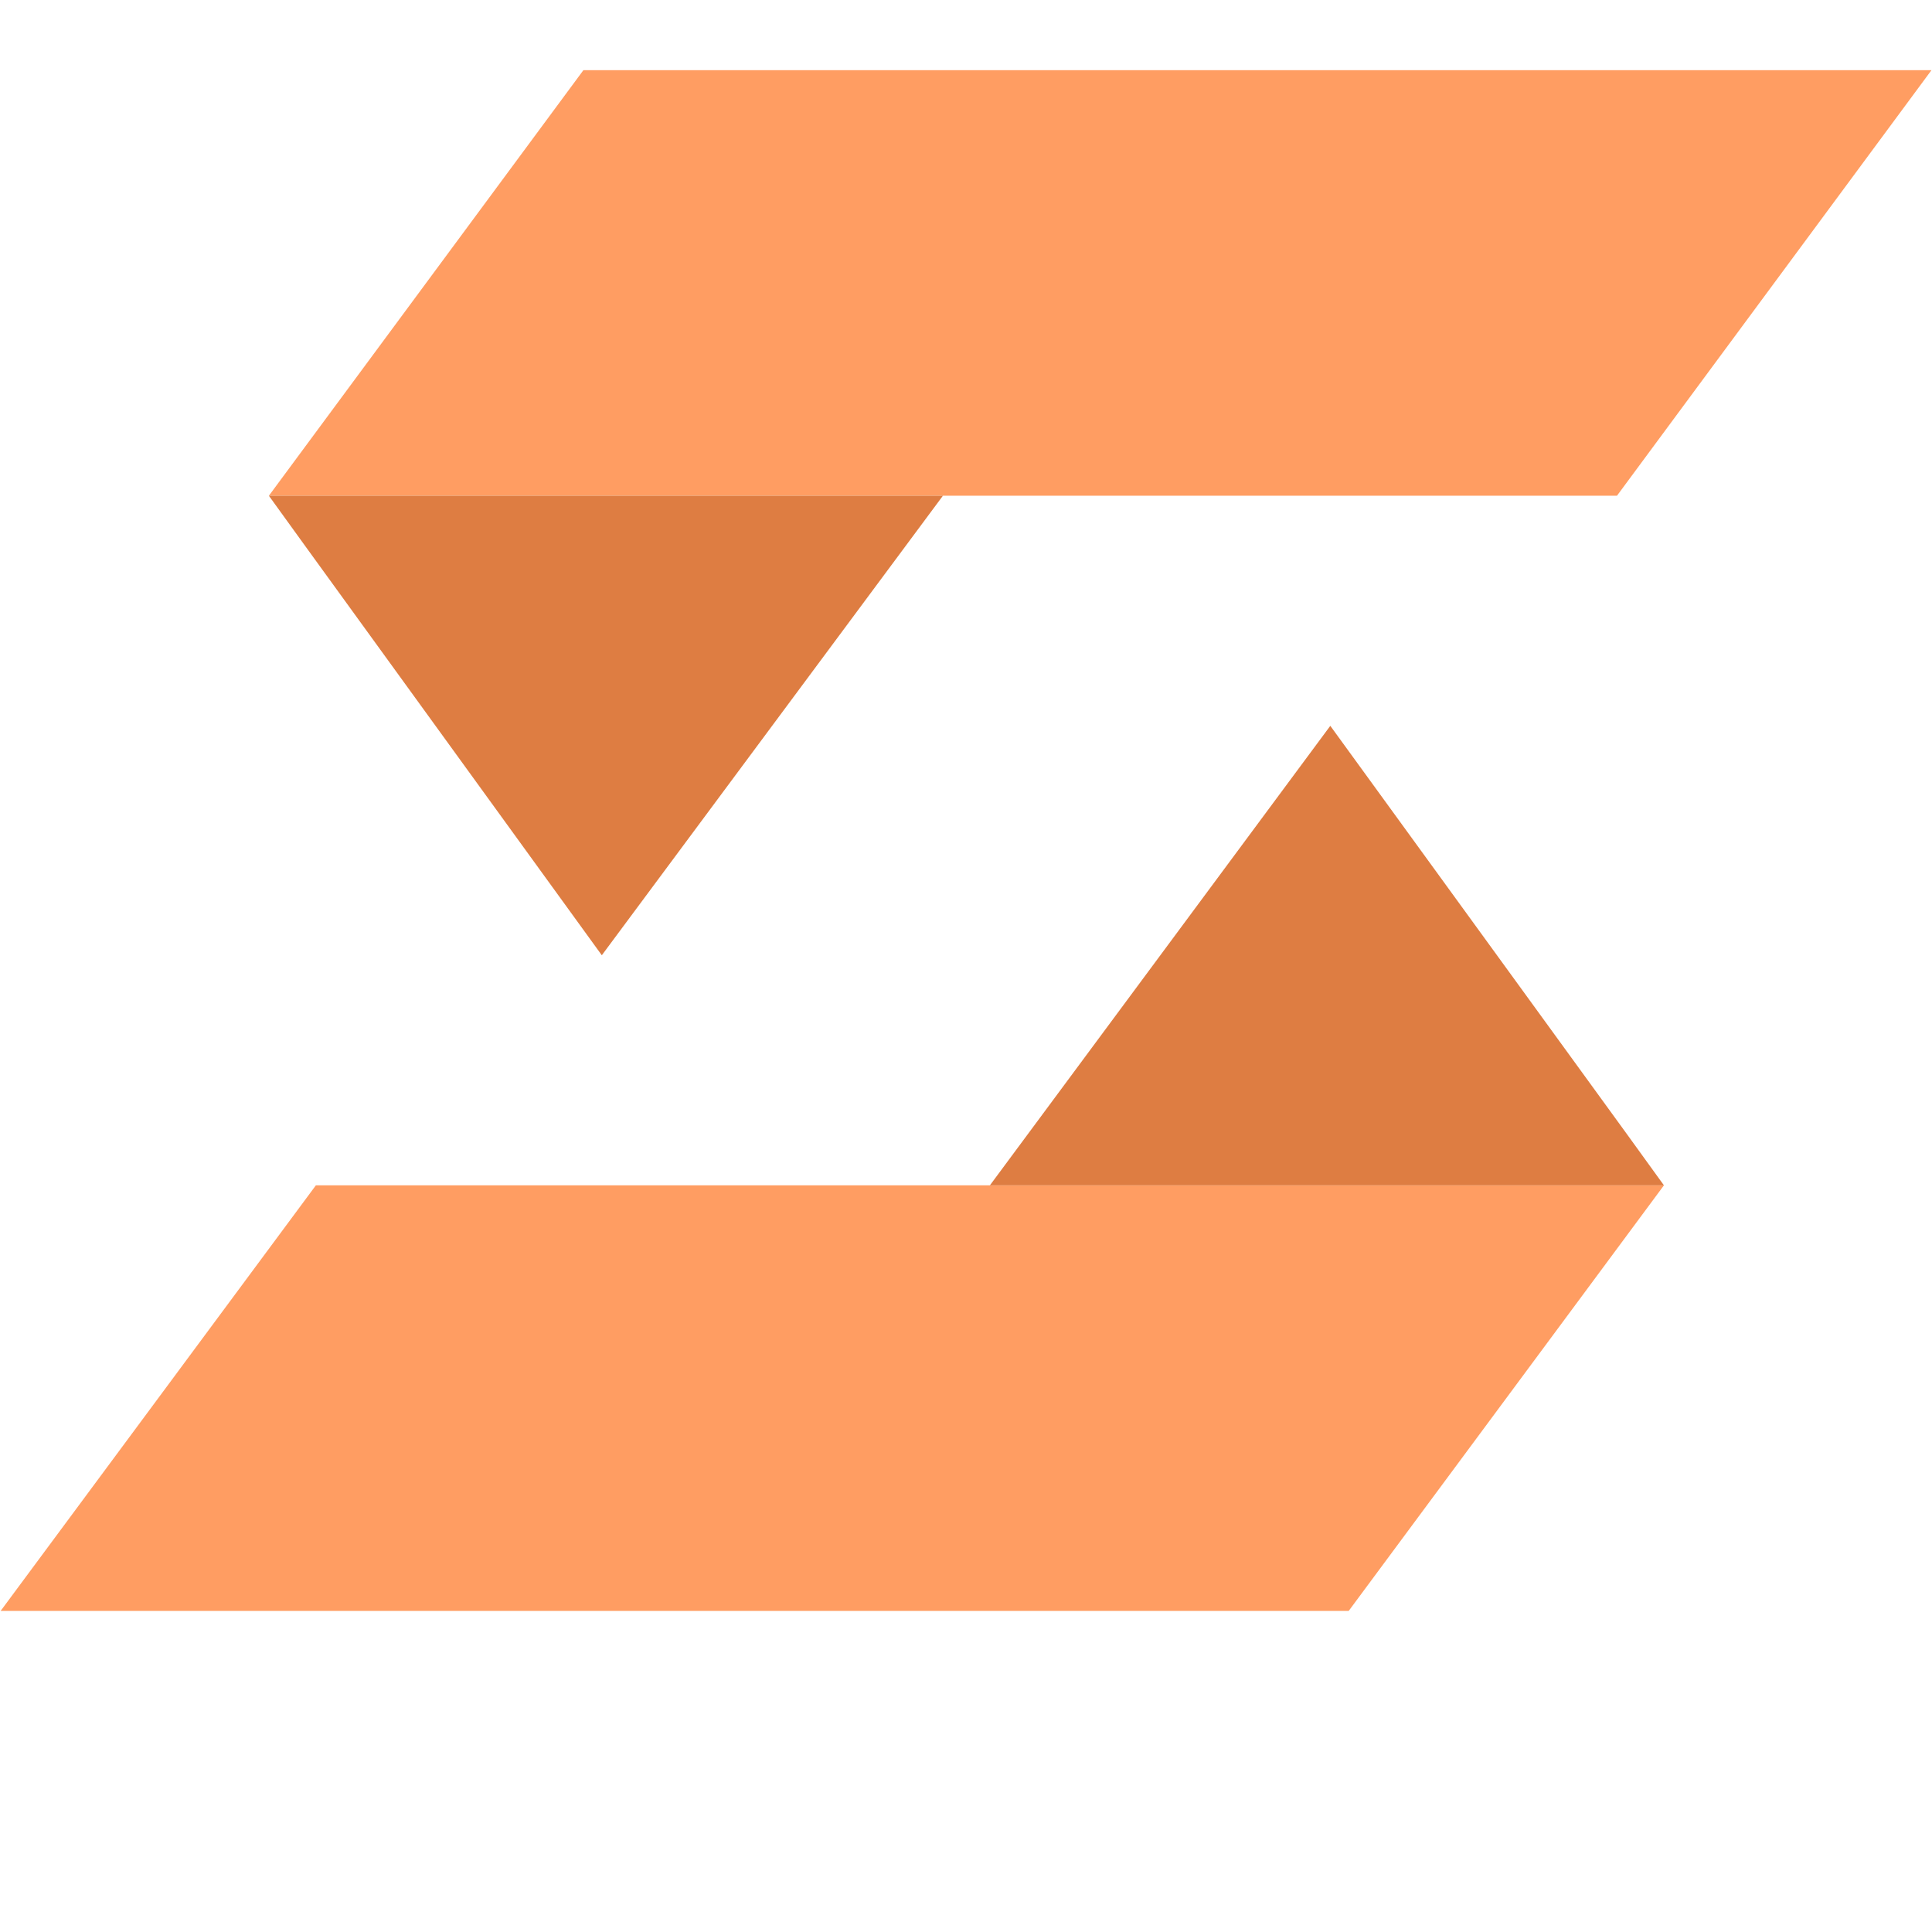
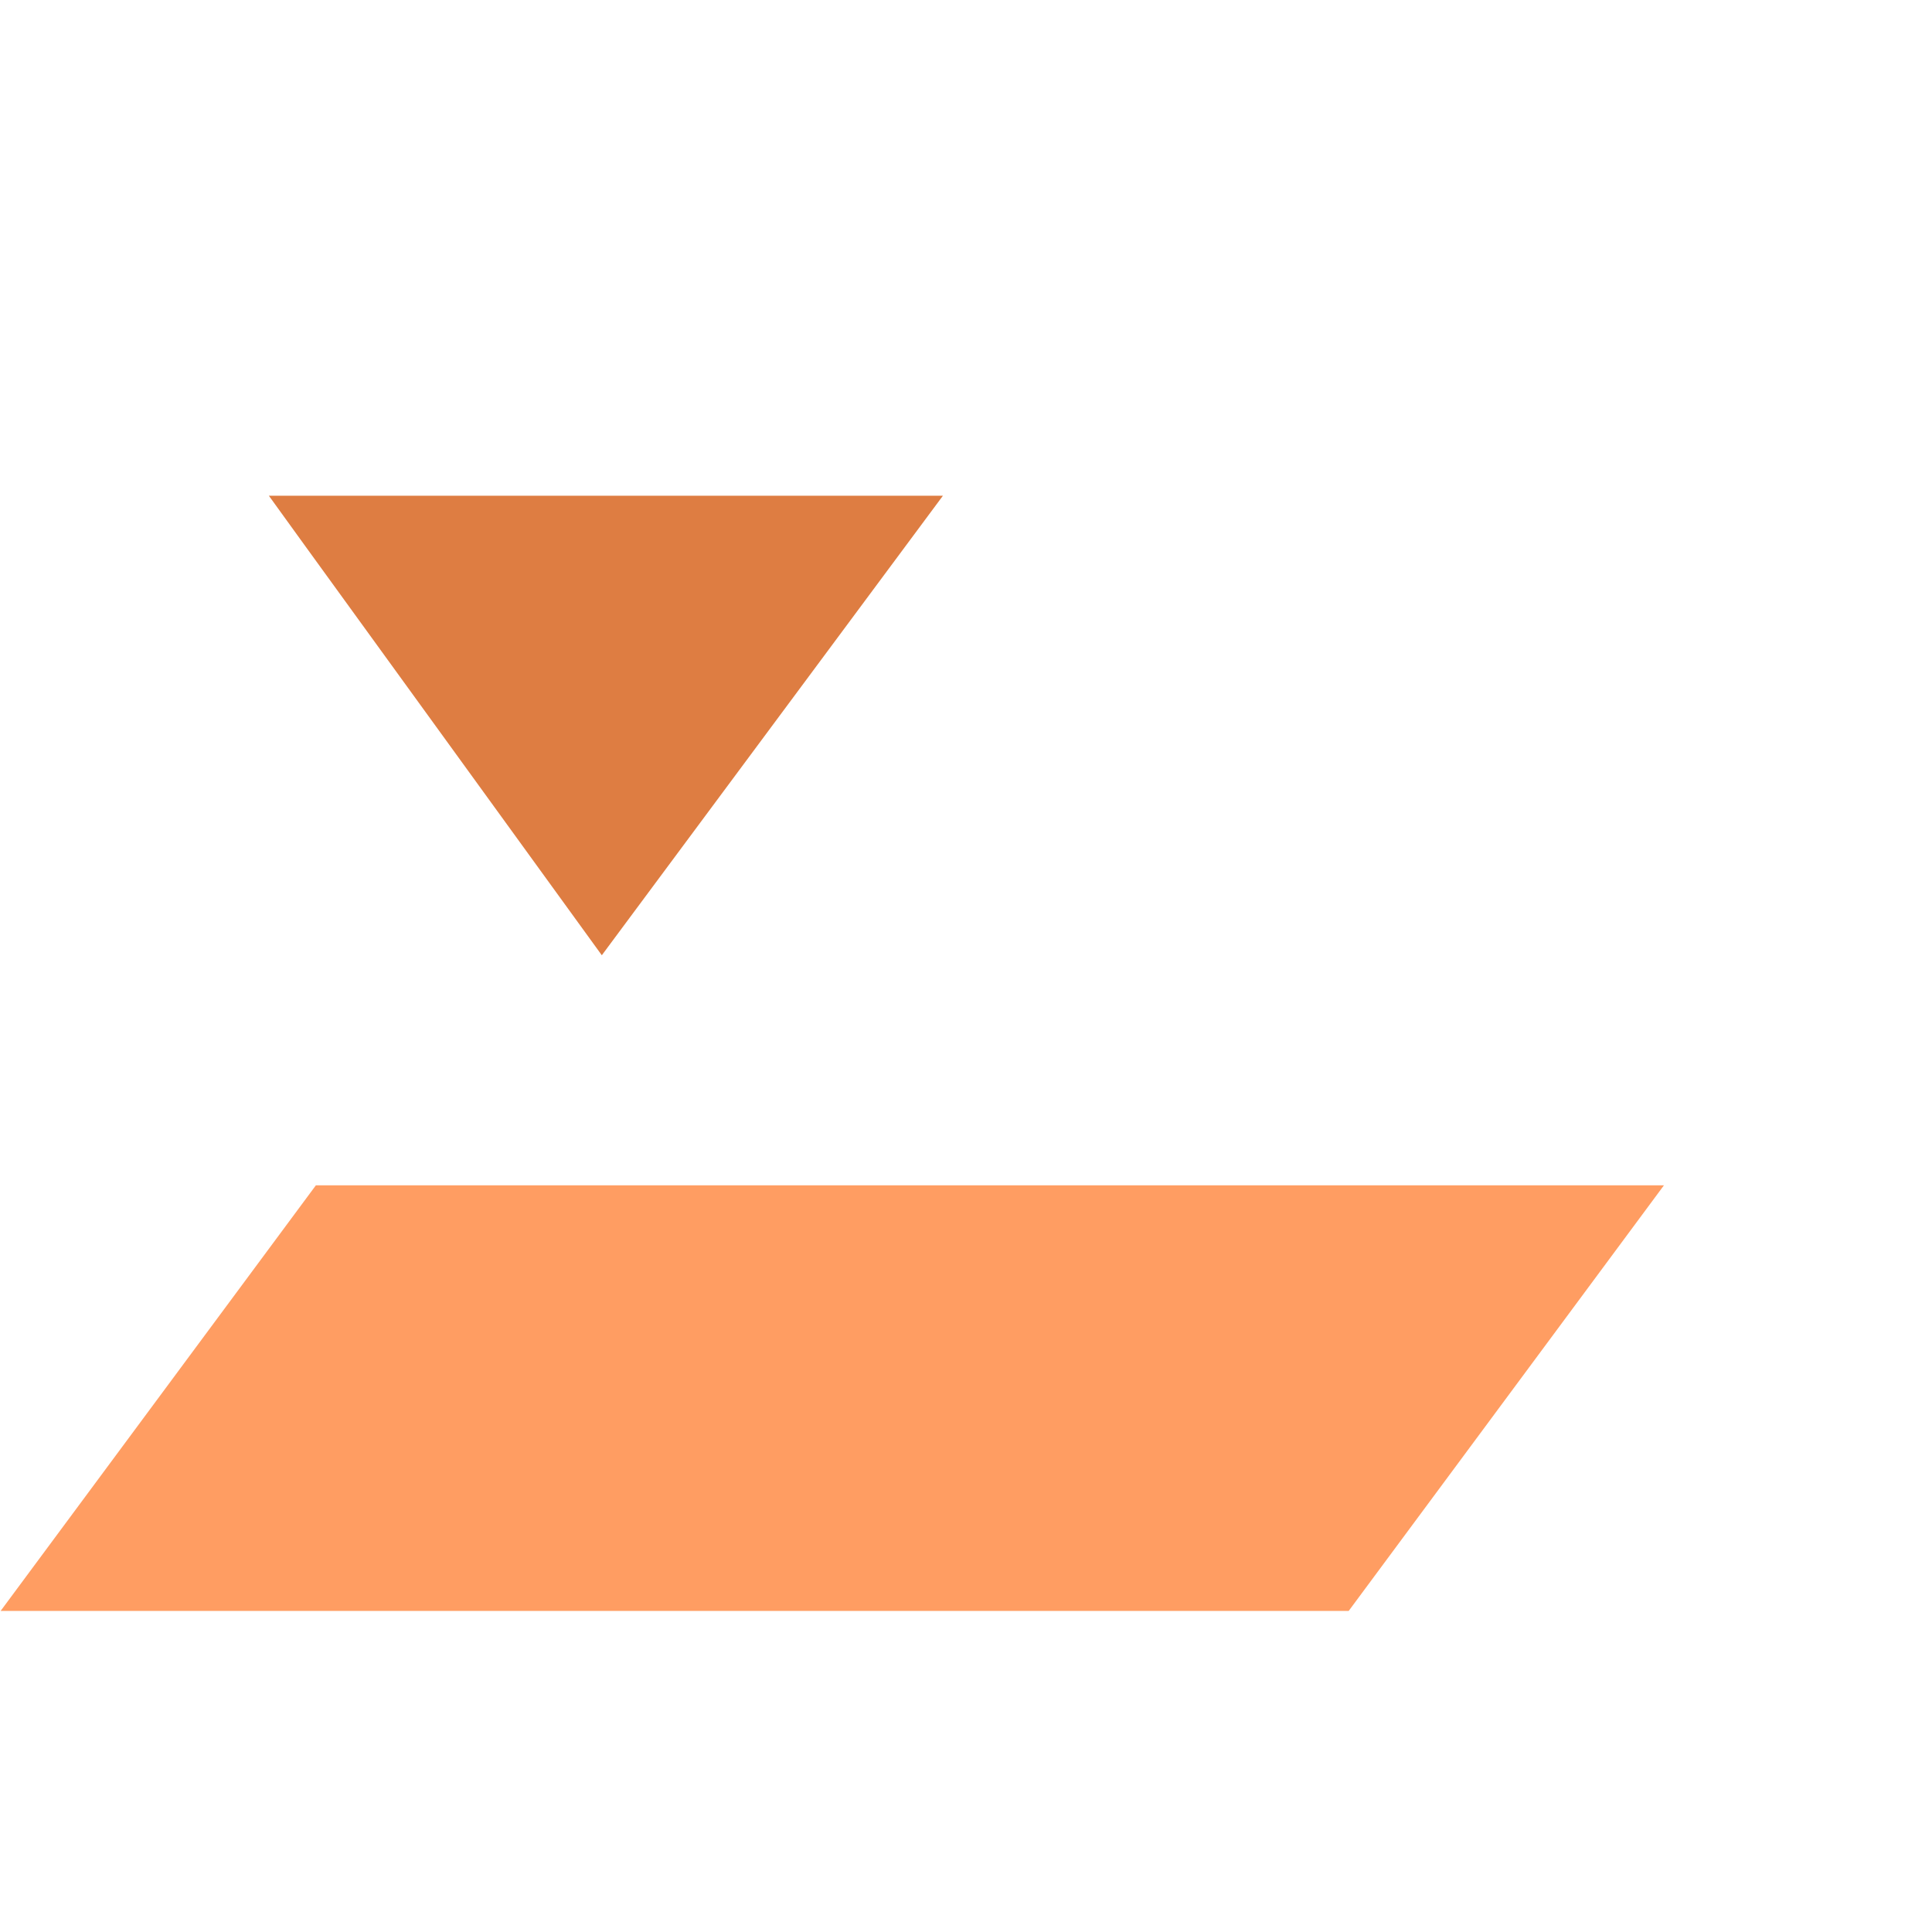
<svg xmlns="http://www.w3.org/2000/svg" version="1.0" preserveAspectRatio="xMidYMid meet" height="500" viewBox="0 0 375 375" zoomAndPan="magnify" width="500">
  <defs>
    <clipPath id="260241ca9b">
-       <path clip-rule="nonzero" d="M 52 13.617 L 375 13.617 L 375 97 L 52 97 Z M 52 13.617" />
-     </clipPath>
+       </clipPath>
    <clipPath id="c2b90c2b5f">
      <path clip-rule="nonzero" d="M 0 230 L 323 230 L 323 312.867 L 0 312.867 Z M 0 230" />
    </clipPath>
  </defs>
  <g clip-path="url(#260241ca9b)">
    <path fill-rule="evenodd" fill-opacity="1" d="M 113.242 13.617 L 374.902 13.617 L 313.852 96.223 L 52.188 96.223 Z M 113.242 13.617" fill="#ff9d62" />
  </g>
  <path fill-rule="evenodd" fill-opacity="1" d="M 52.188 96.223 L 183.02 96.223 L 116.812 185.414 L 59.328 106.105 Z M 52.188 96.223" fill="#de7d42" />
  <g clip-path="url(#c2b90c2b5f)">
    <path fill-rule="evenodd" fill-opacity="1" d="M 261.781 312.68 L 0.121 312.68 L 61.309 230.074 L 322.969 230.074 Z M 261.781 312.68" fill="#ff9d62" />
  </g>
-   <path fill-rule="evenodd" fill-opacity="1" d="M 322.969 230.074 L 192.137 230.074 L 258.211 140.883 L 315.828 220.195 Z M 322.969 230.074" fill="#de7d42" />
</svg>